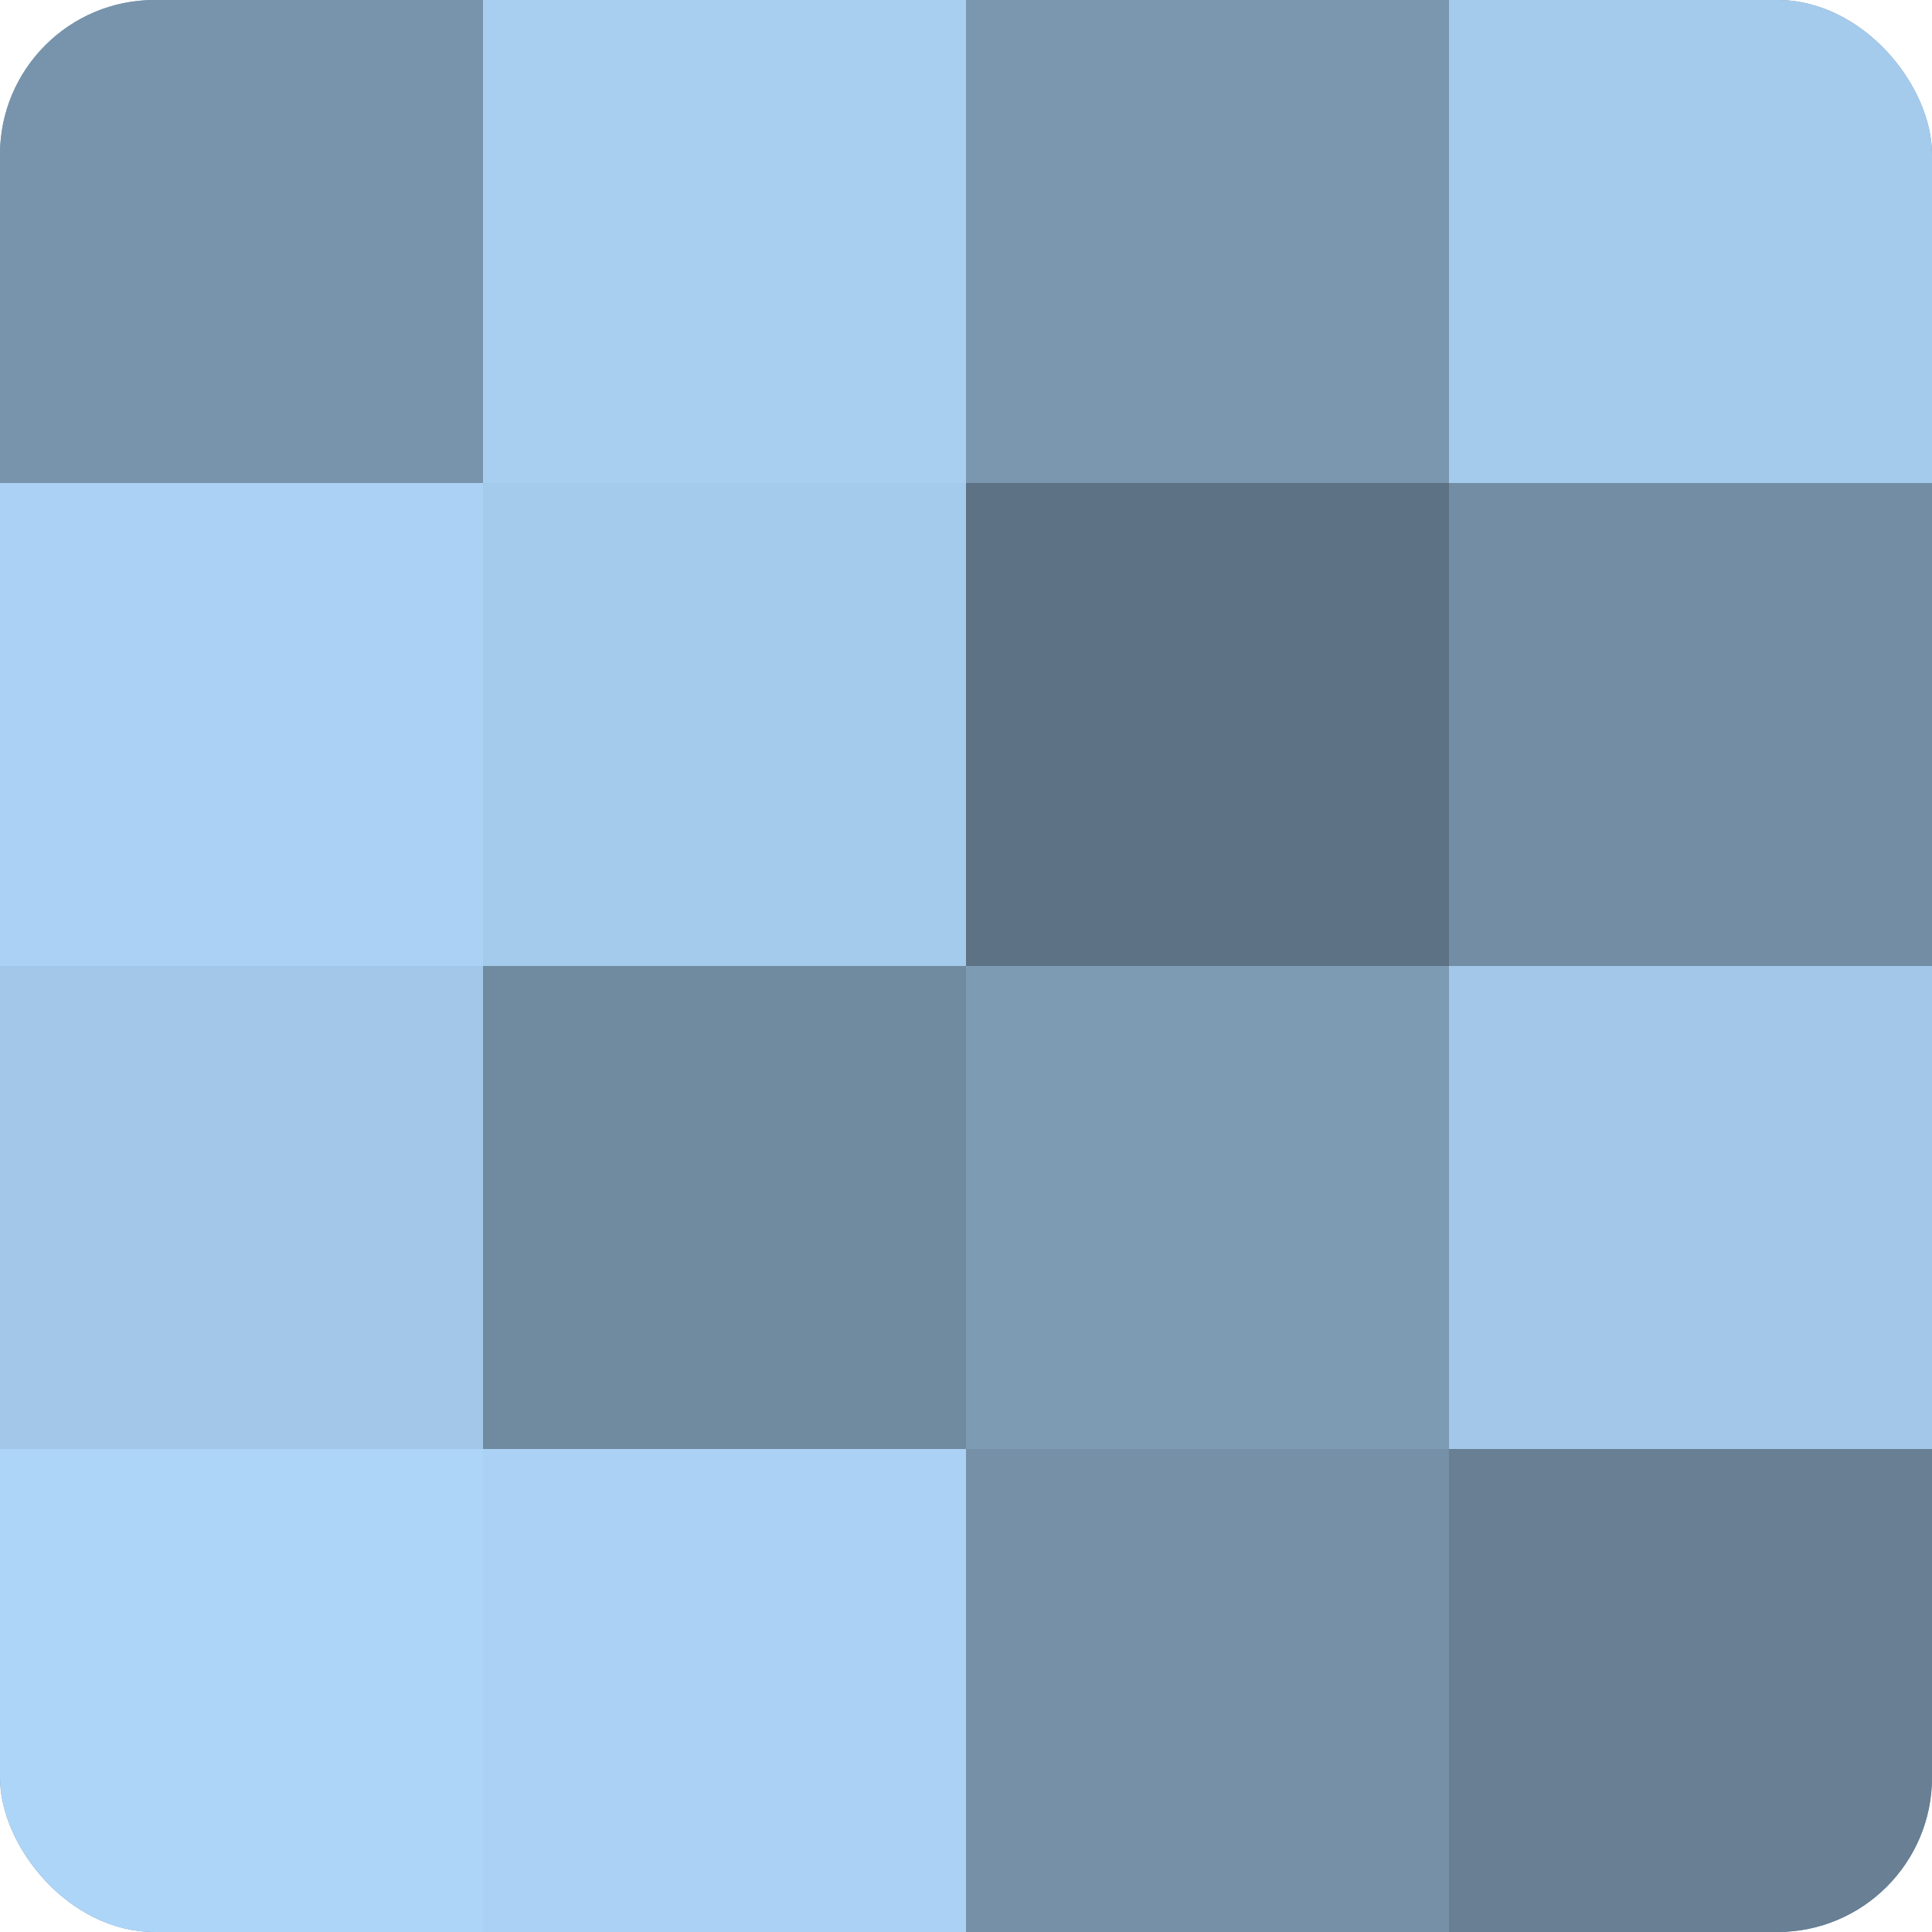
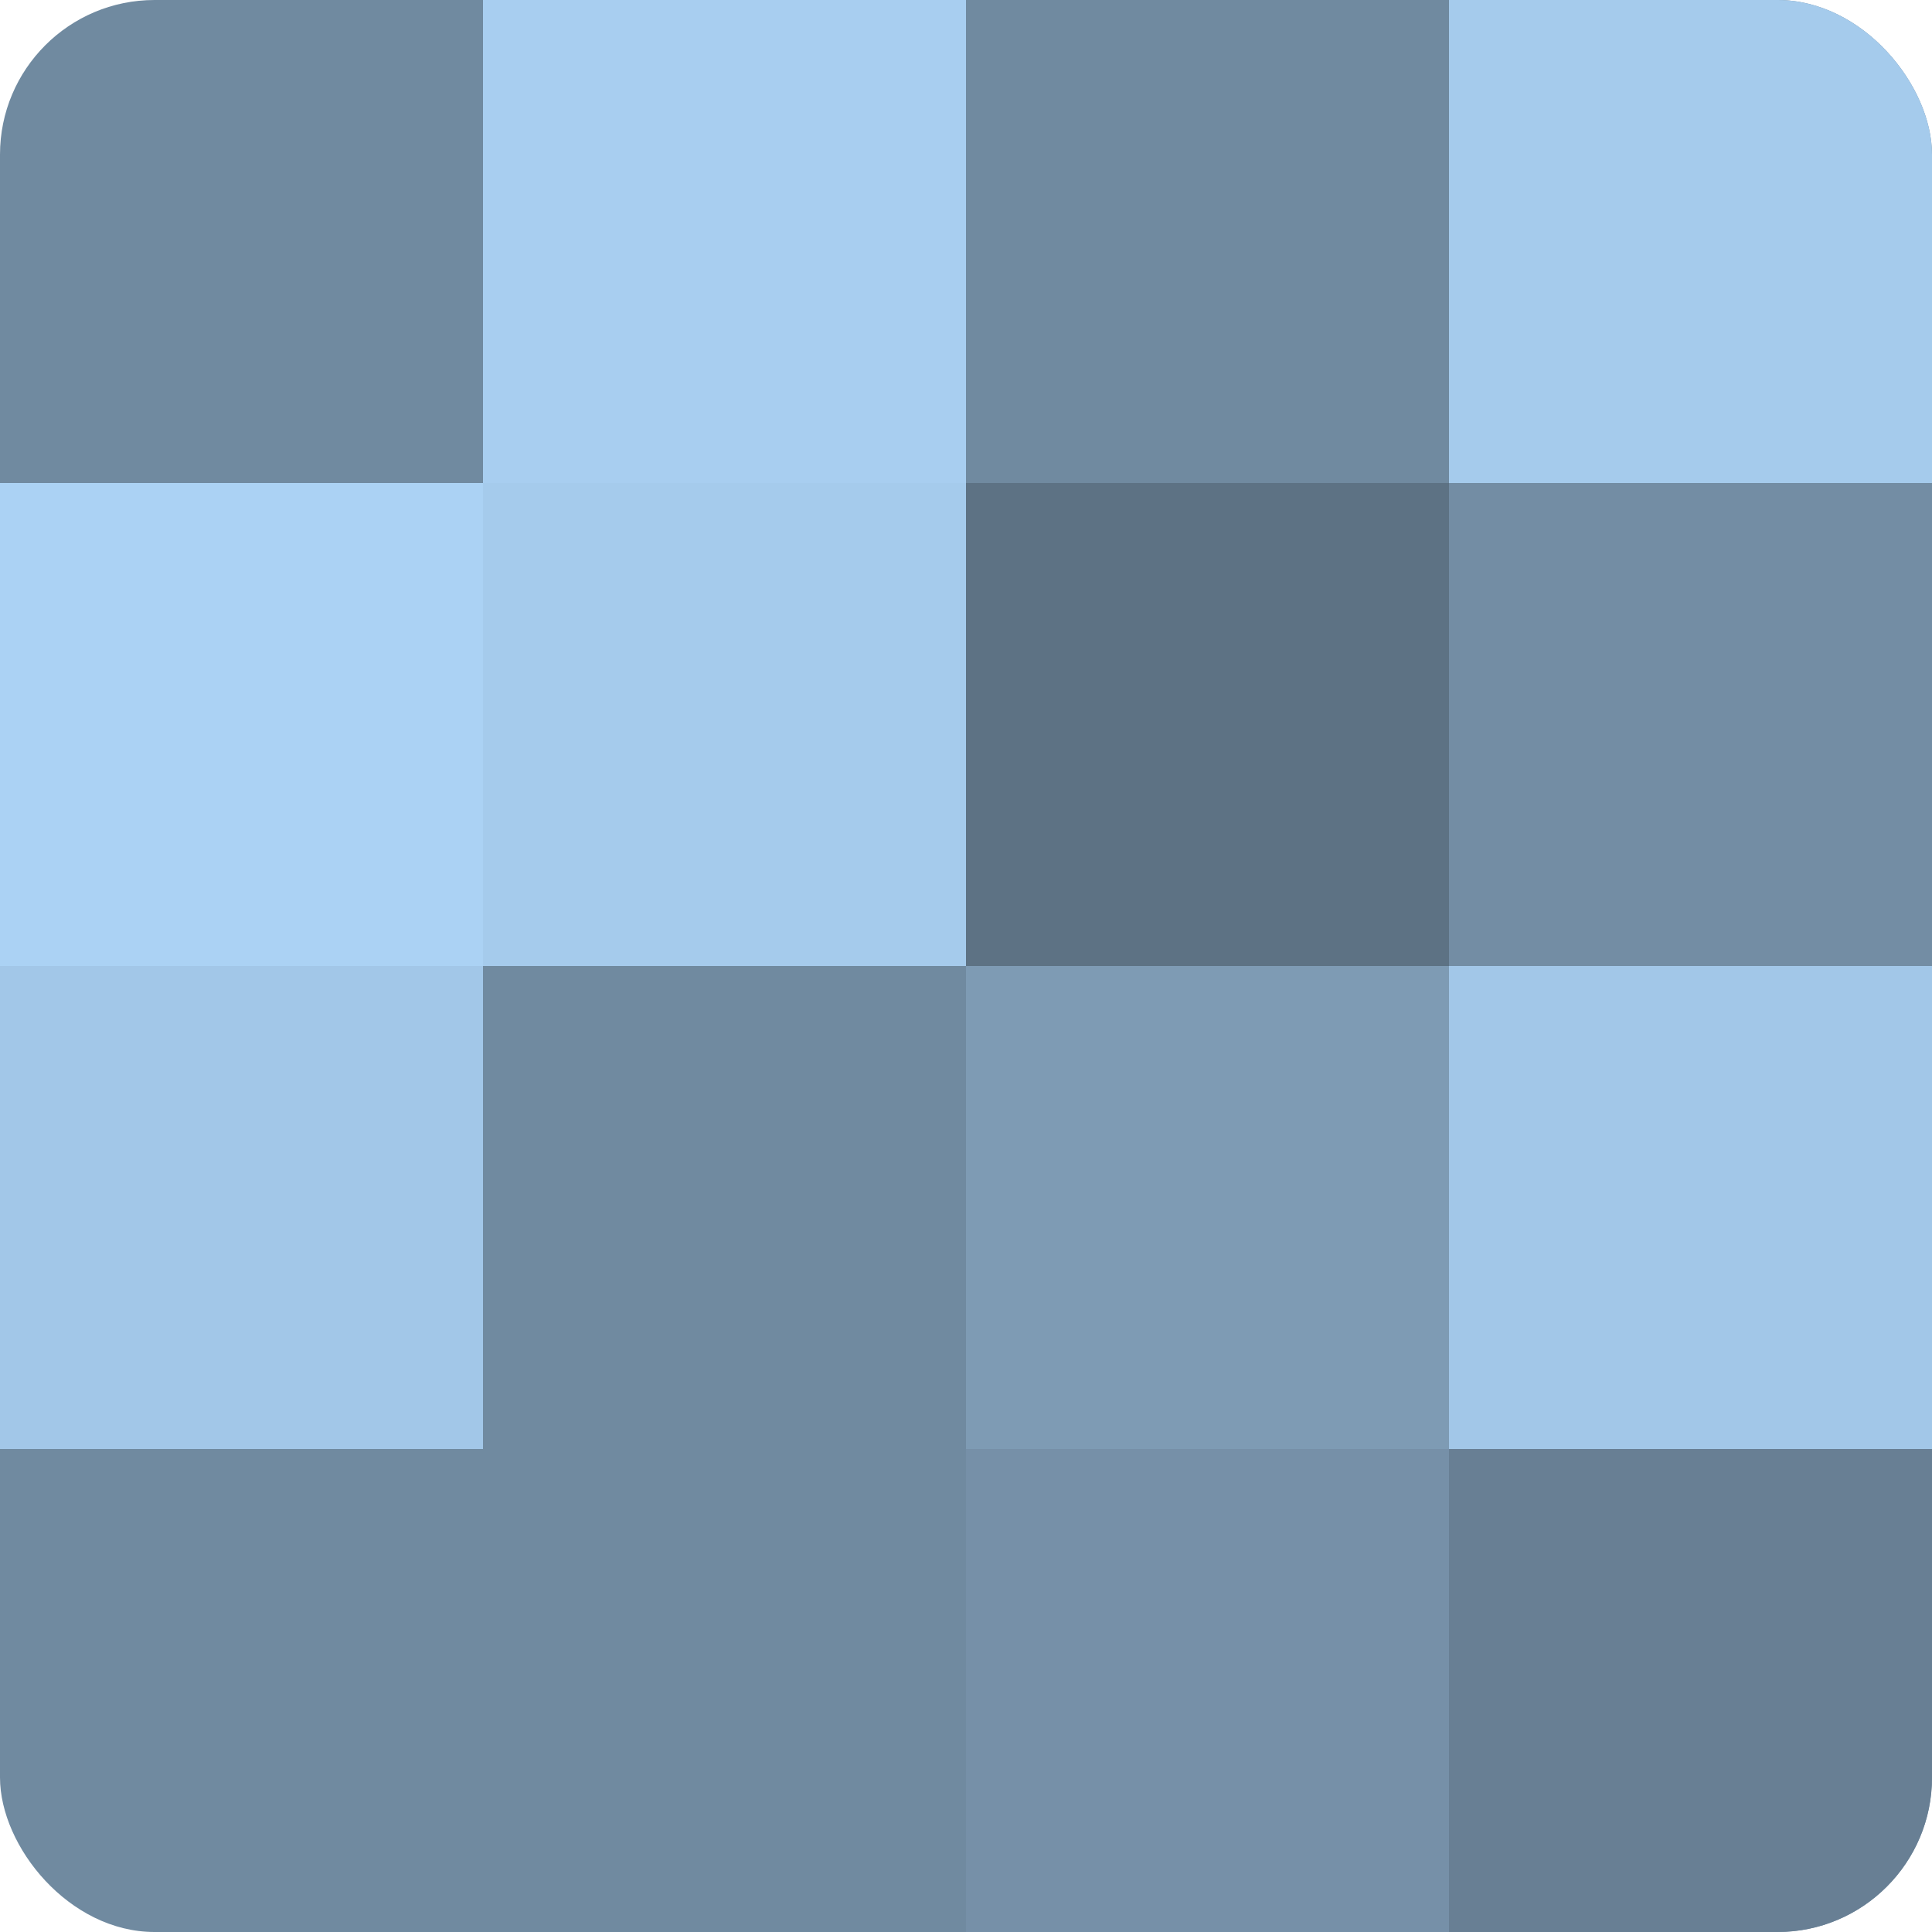
<svg xmlns="http://www.w3.org/2000/svg" width="60" height="60" viewBox="0 0 100 100" preserveAspectRatio="xMidYMid meet">
  <defs>
    <clipPath id="c" width="100" height="100">
      <rect width="100" height="100" rx="8" ry="8" />
    </clipPath>
  </defs>
  <g clip-path="url(#c)">
    <rect width="100" height="100" fill="#708aa0" />
-     <rect width="25" height="25" fill="#7894ac" />
    <rect y="25" width="25" height="25" fill="#abd2f4" />
    <rect y="50" width="25" height="25" fill="#a2c7e8" />
-     <rect y="75" width="25" height="25" fill="#add5f8" />
    <rect x="25" width="25" height="25" fill="#a8cef0" />
    <rect x="25" y="25" width="25" height="25" fill="#a5cbec" />
    <rect x="25" y="50" width="25" height="25" fill="#708aa0" />
-     <rect x="25" y="75" width="25" height="25" fill="#abd2f4" />
-     <rect x="50" width="25" height="25" fill="#7b97b0" />
    <rect x="50" y="25" width="25" height="25" fill="#5d7284" />
    <rect x="50" y="50" width="25" height="25" fill="#7e9bb4" />
    <rect x="50" y="75" width="25" height="25" fill="#7690a8" />
    <rect x="75" width="25" height="25" fill="#a5cbec" />
    <rect x="75" y="25" width="25" height="25" fill="#738da4" />
    <rect x="75" y="50" width="25" height="25" fill="#a2c7e8" />
    <rect x="75" y="75" width="25" height="25" fill="#687f94" />
  </g>
</svg>